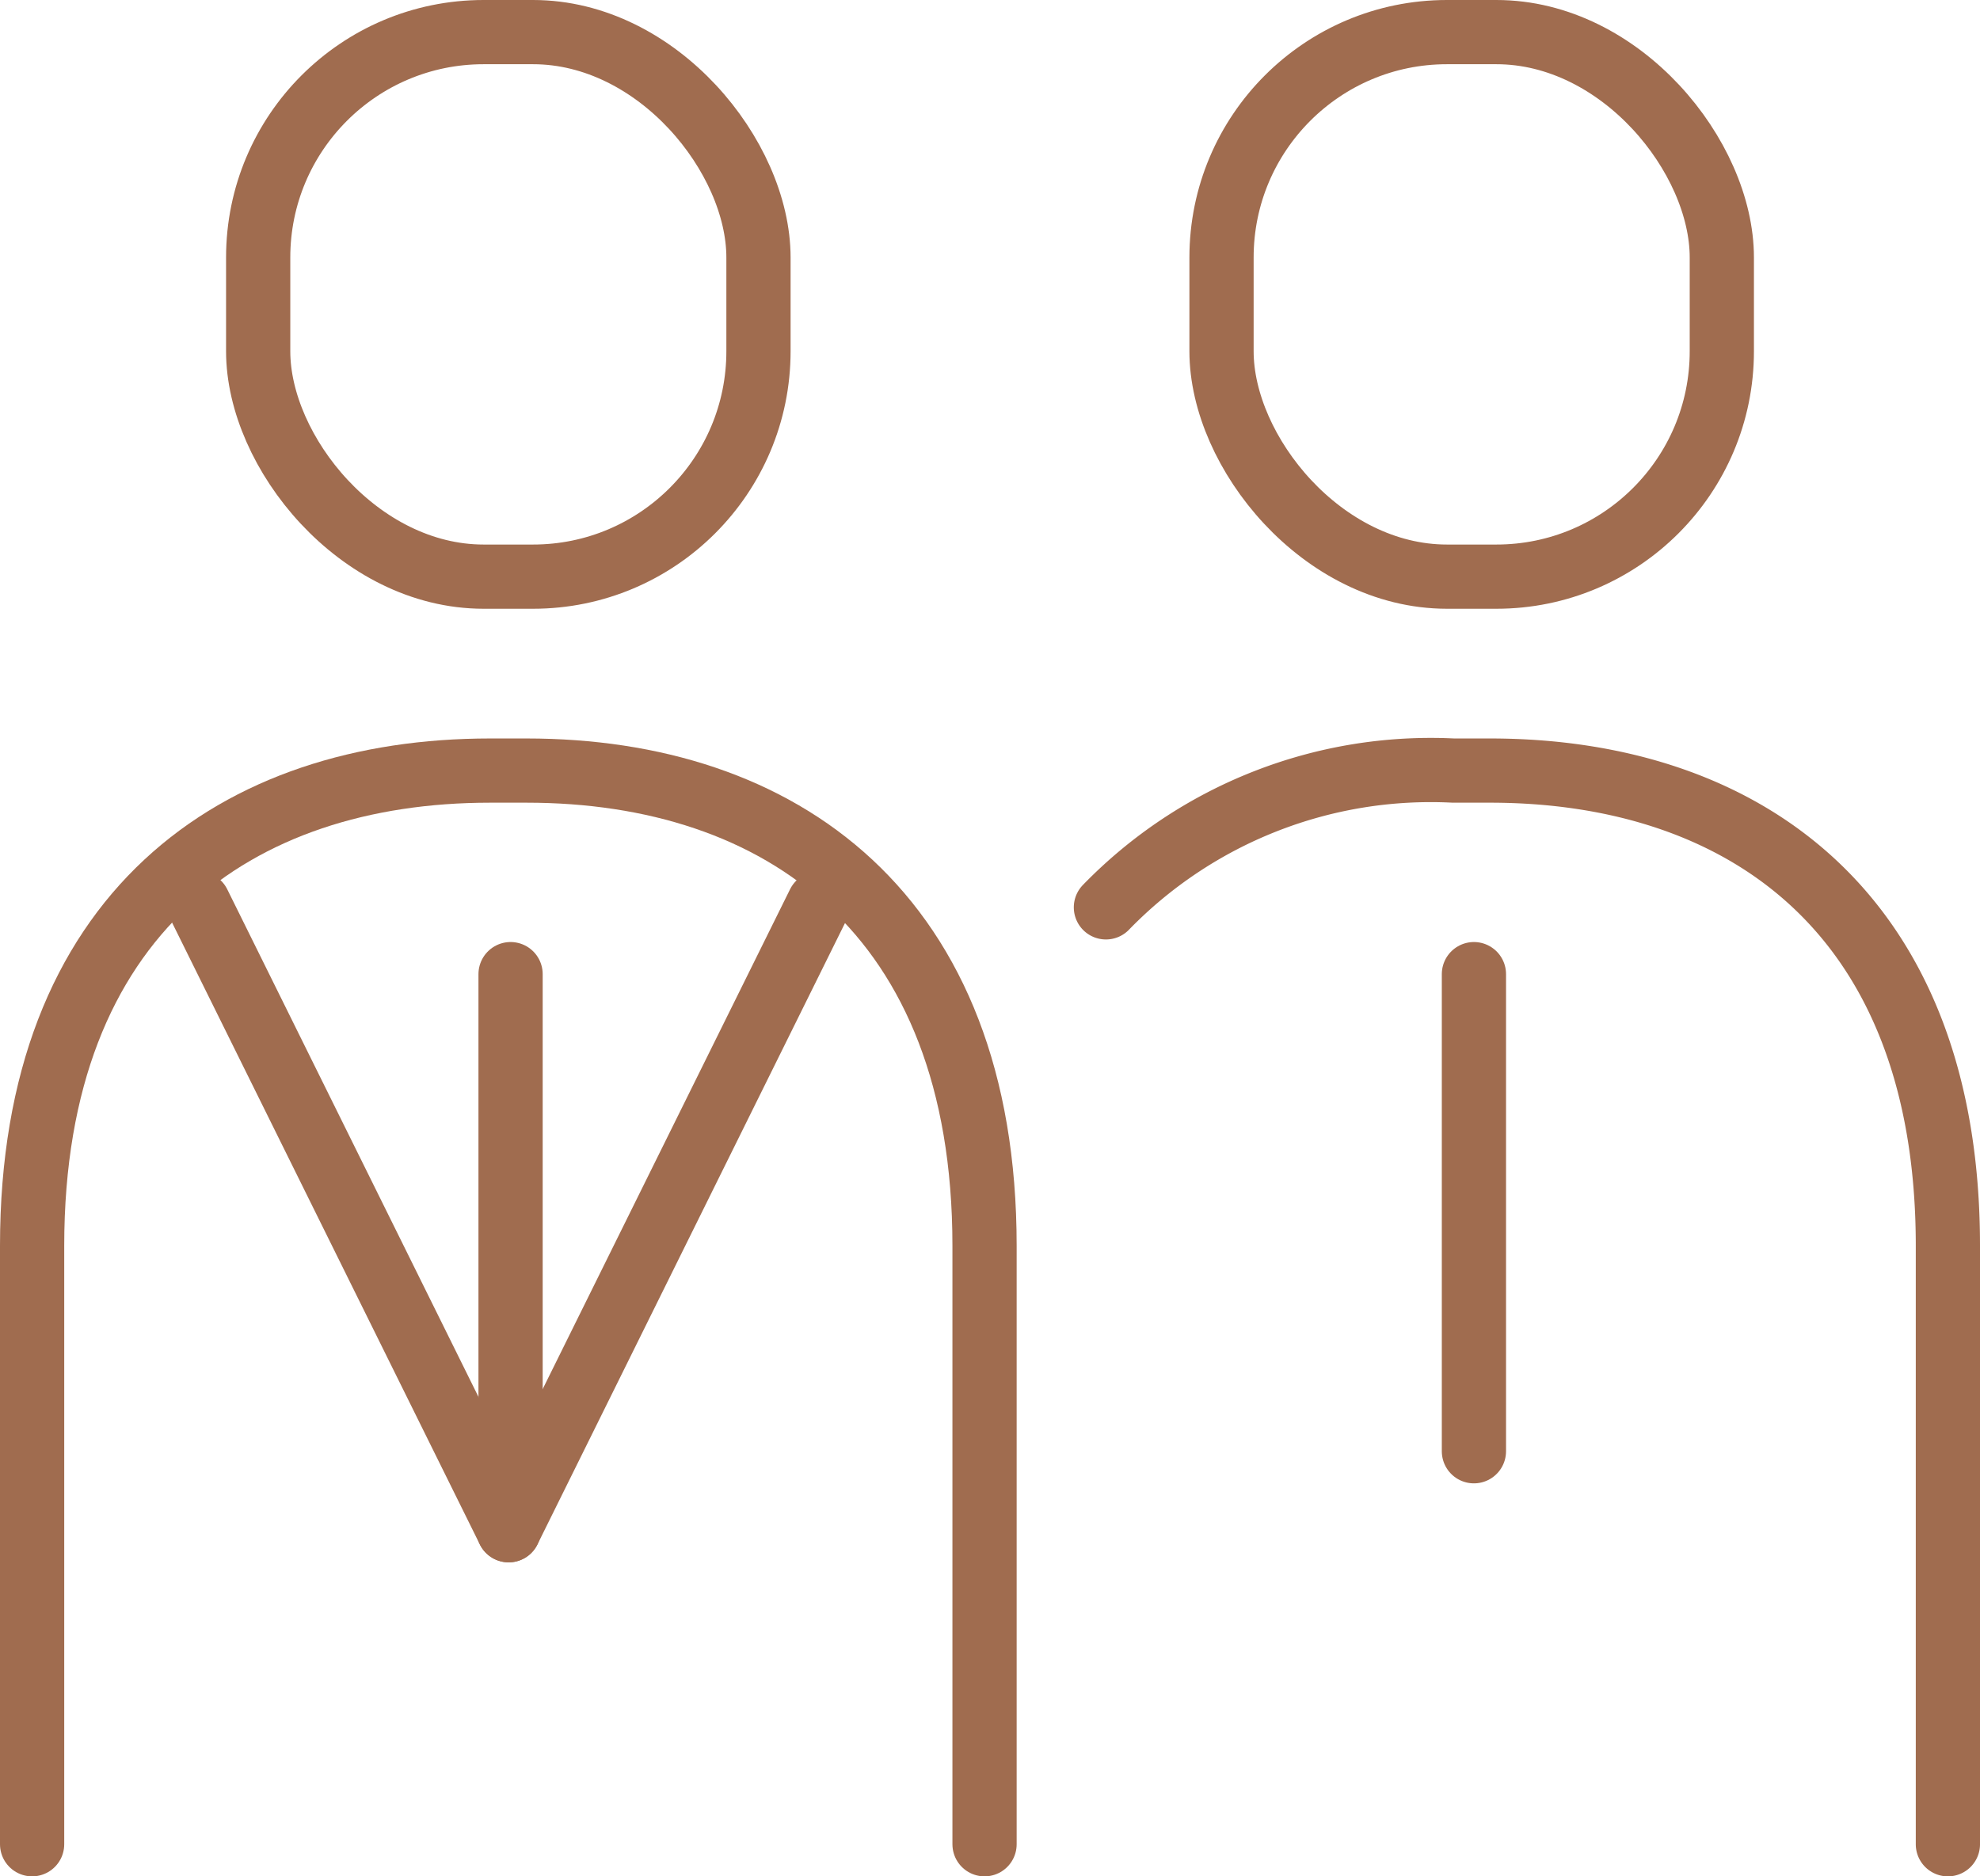
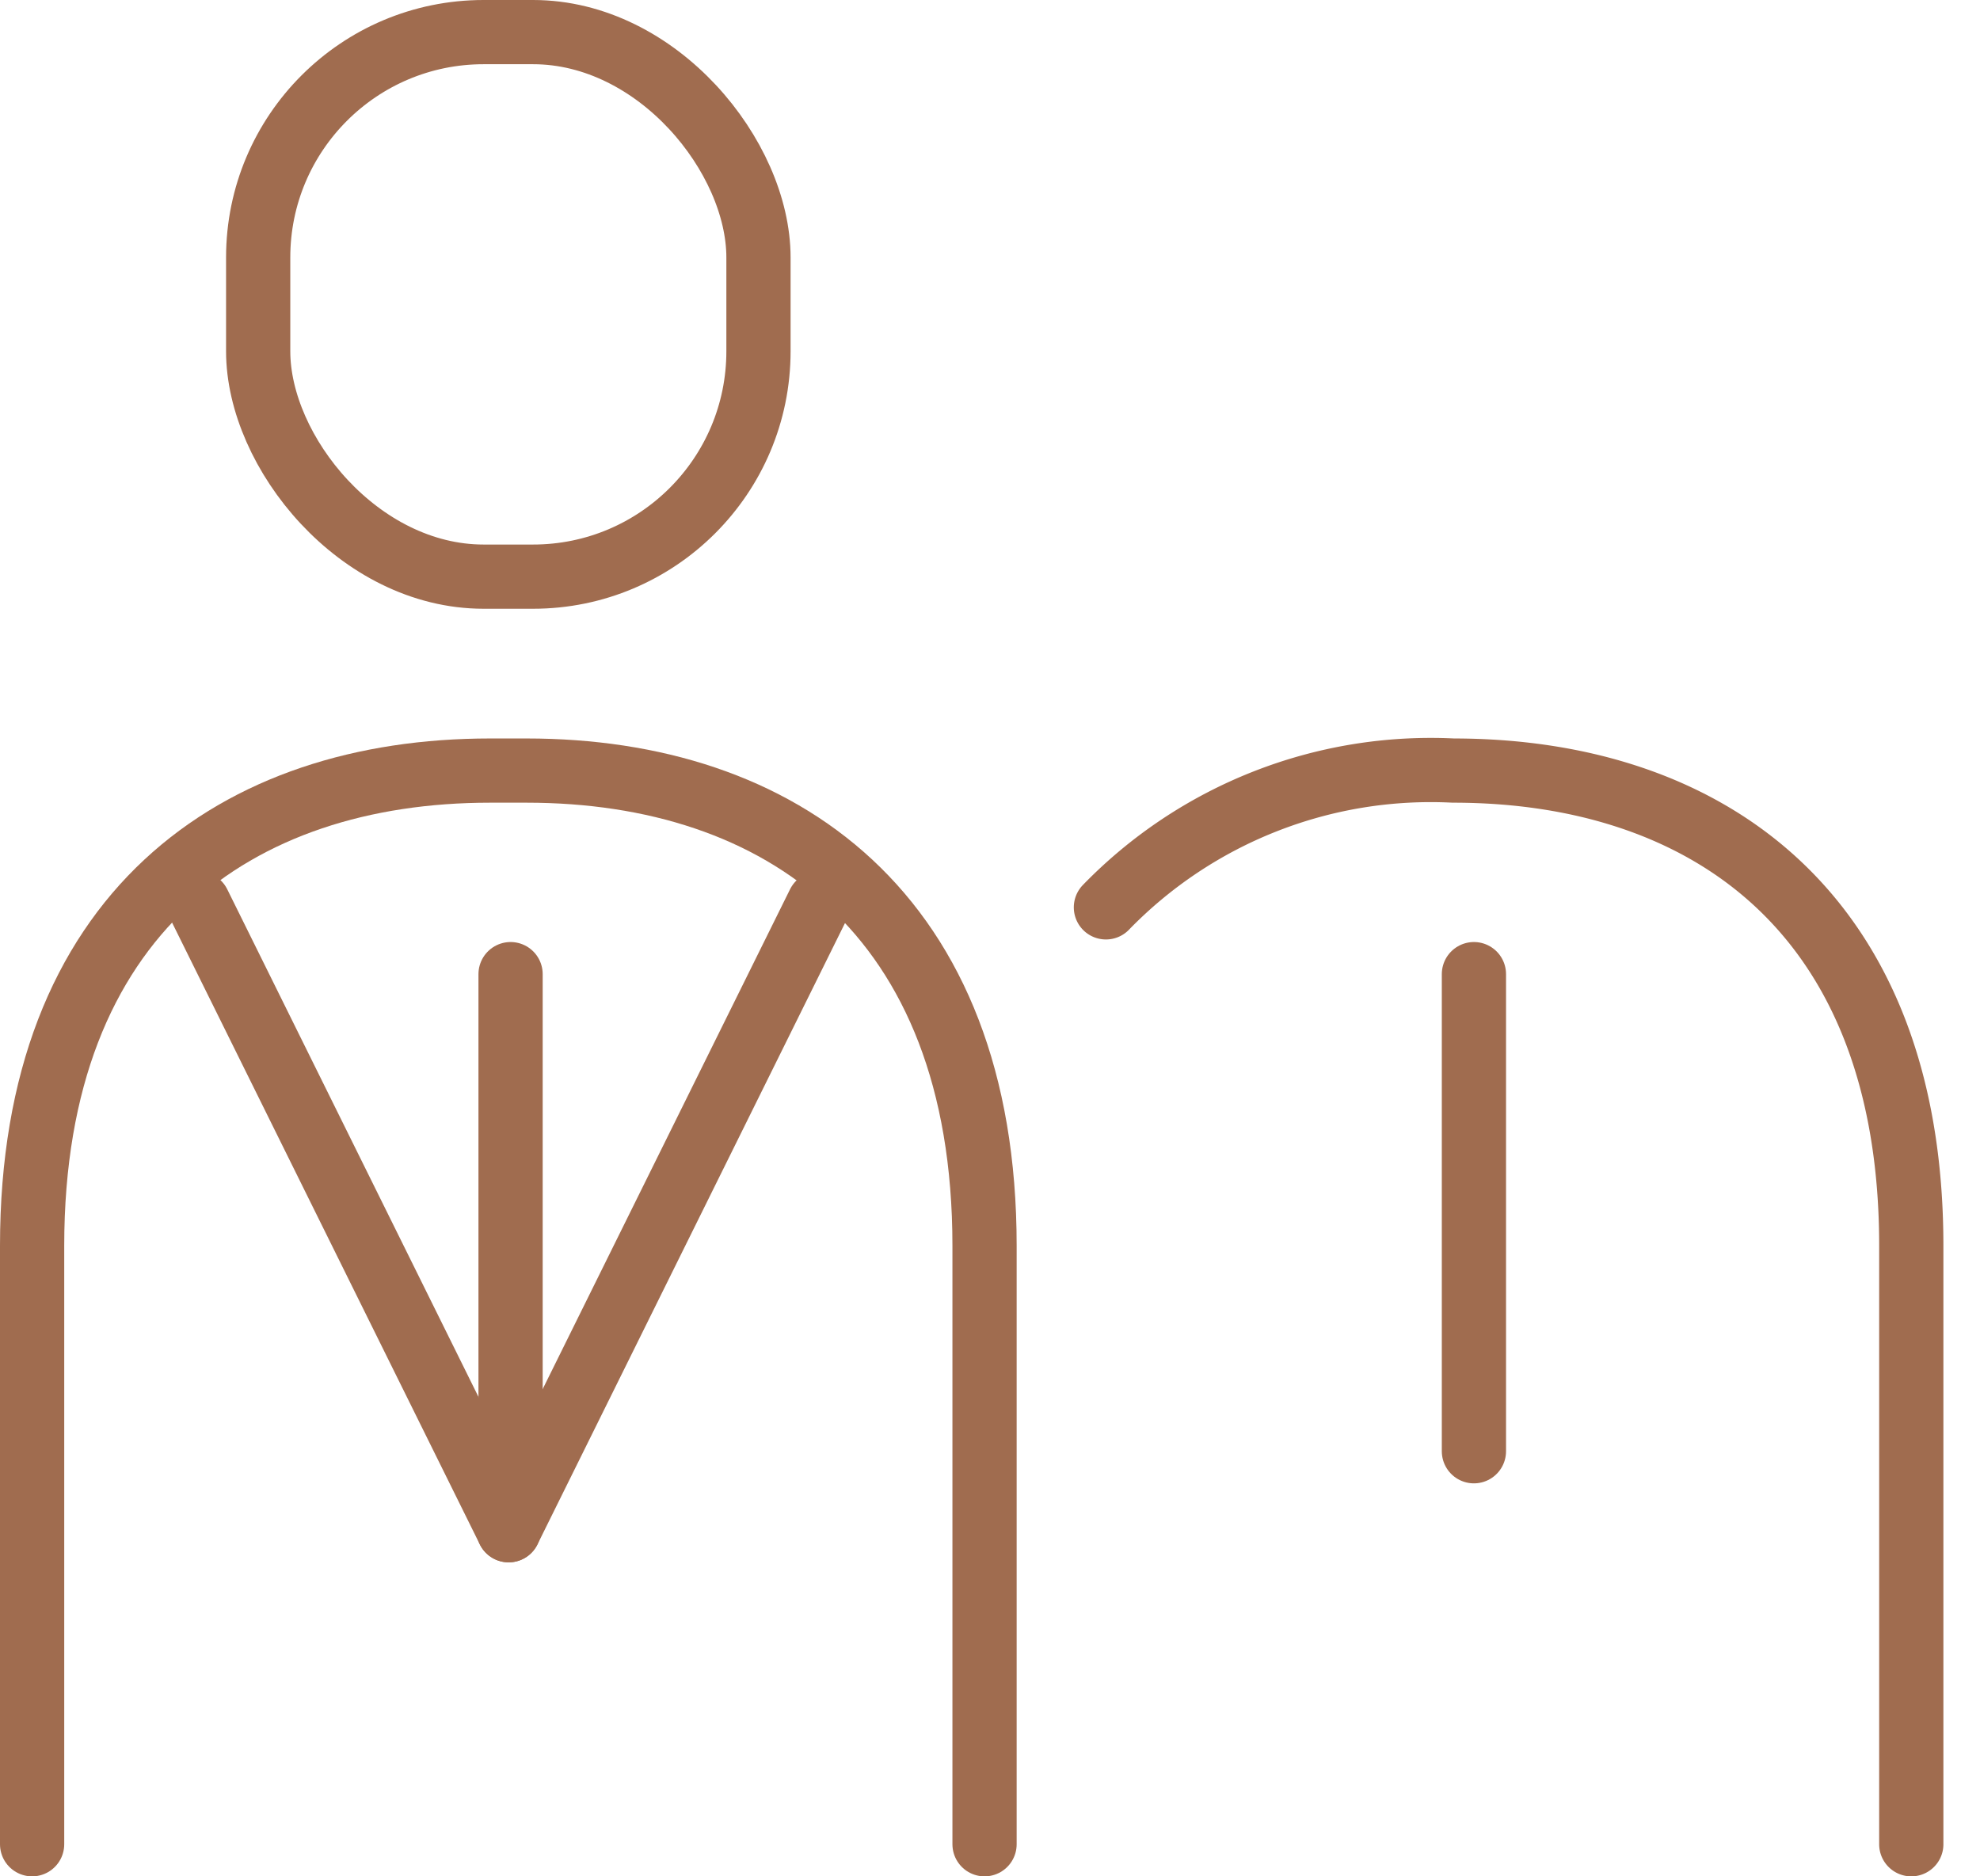
<svg xmlns="http://www.w3.org/2000/svg" viewBox="0 0 30.83 29.22">
  <defs>
    <style>.cls-1{fill:none;stroke:#a06c4f;stroke-linecap:round;stroke-linejoin:round;}</style>
  </defs>
  <g id="Layer_2" data-name="Layer 2">
    <g id="Layer_2-2" data-name="Layer 2">
      <rect class="cls-1" x="4.02" y="0.5" width="7.79" height="8.48" rx="3.51" />
      <path class="cls-1" d="M.5,28.72V19.4C.5,14.21,3.69,12,7.63,12H8.2c3.94,0,7.13,2.21,7.13,7.4v9.32" />
      <line class="cls-1" x1="7.95" y1="15.17" x2="7.95" y2="22.6" />
      <line class="cls-1" x1="3.09" y1="14.07" x2="7.92" y2="23.83" />
      <line class="cls-1" x1="12.75" y1="14.07" x2="7.92" y2="23.83" />
-       <rect class="cls-1" x="19.02" y="0.5" width="7.79" height="8.48" rx="3.51" />
-       <path class="cls-1" d="M17.22,14.13A7.05,7.05,0,0,1,22.63,12h.57c3.94,0,7.13,2.21,7.13,7.4v9.32" />
+       <path class="cls-1" d="M17.22,14.13A7.05,7.05,0,0,1,22.63,12c3.94,0,7.13,2.21,7.13,7.4v9.32" />
      <line class="cls-1" x1="22.95" y1="15.17" x2="22.95" y2="22.6" />
    </g>
  </g>
</svg>